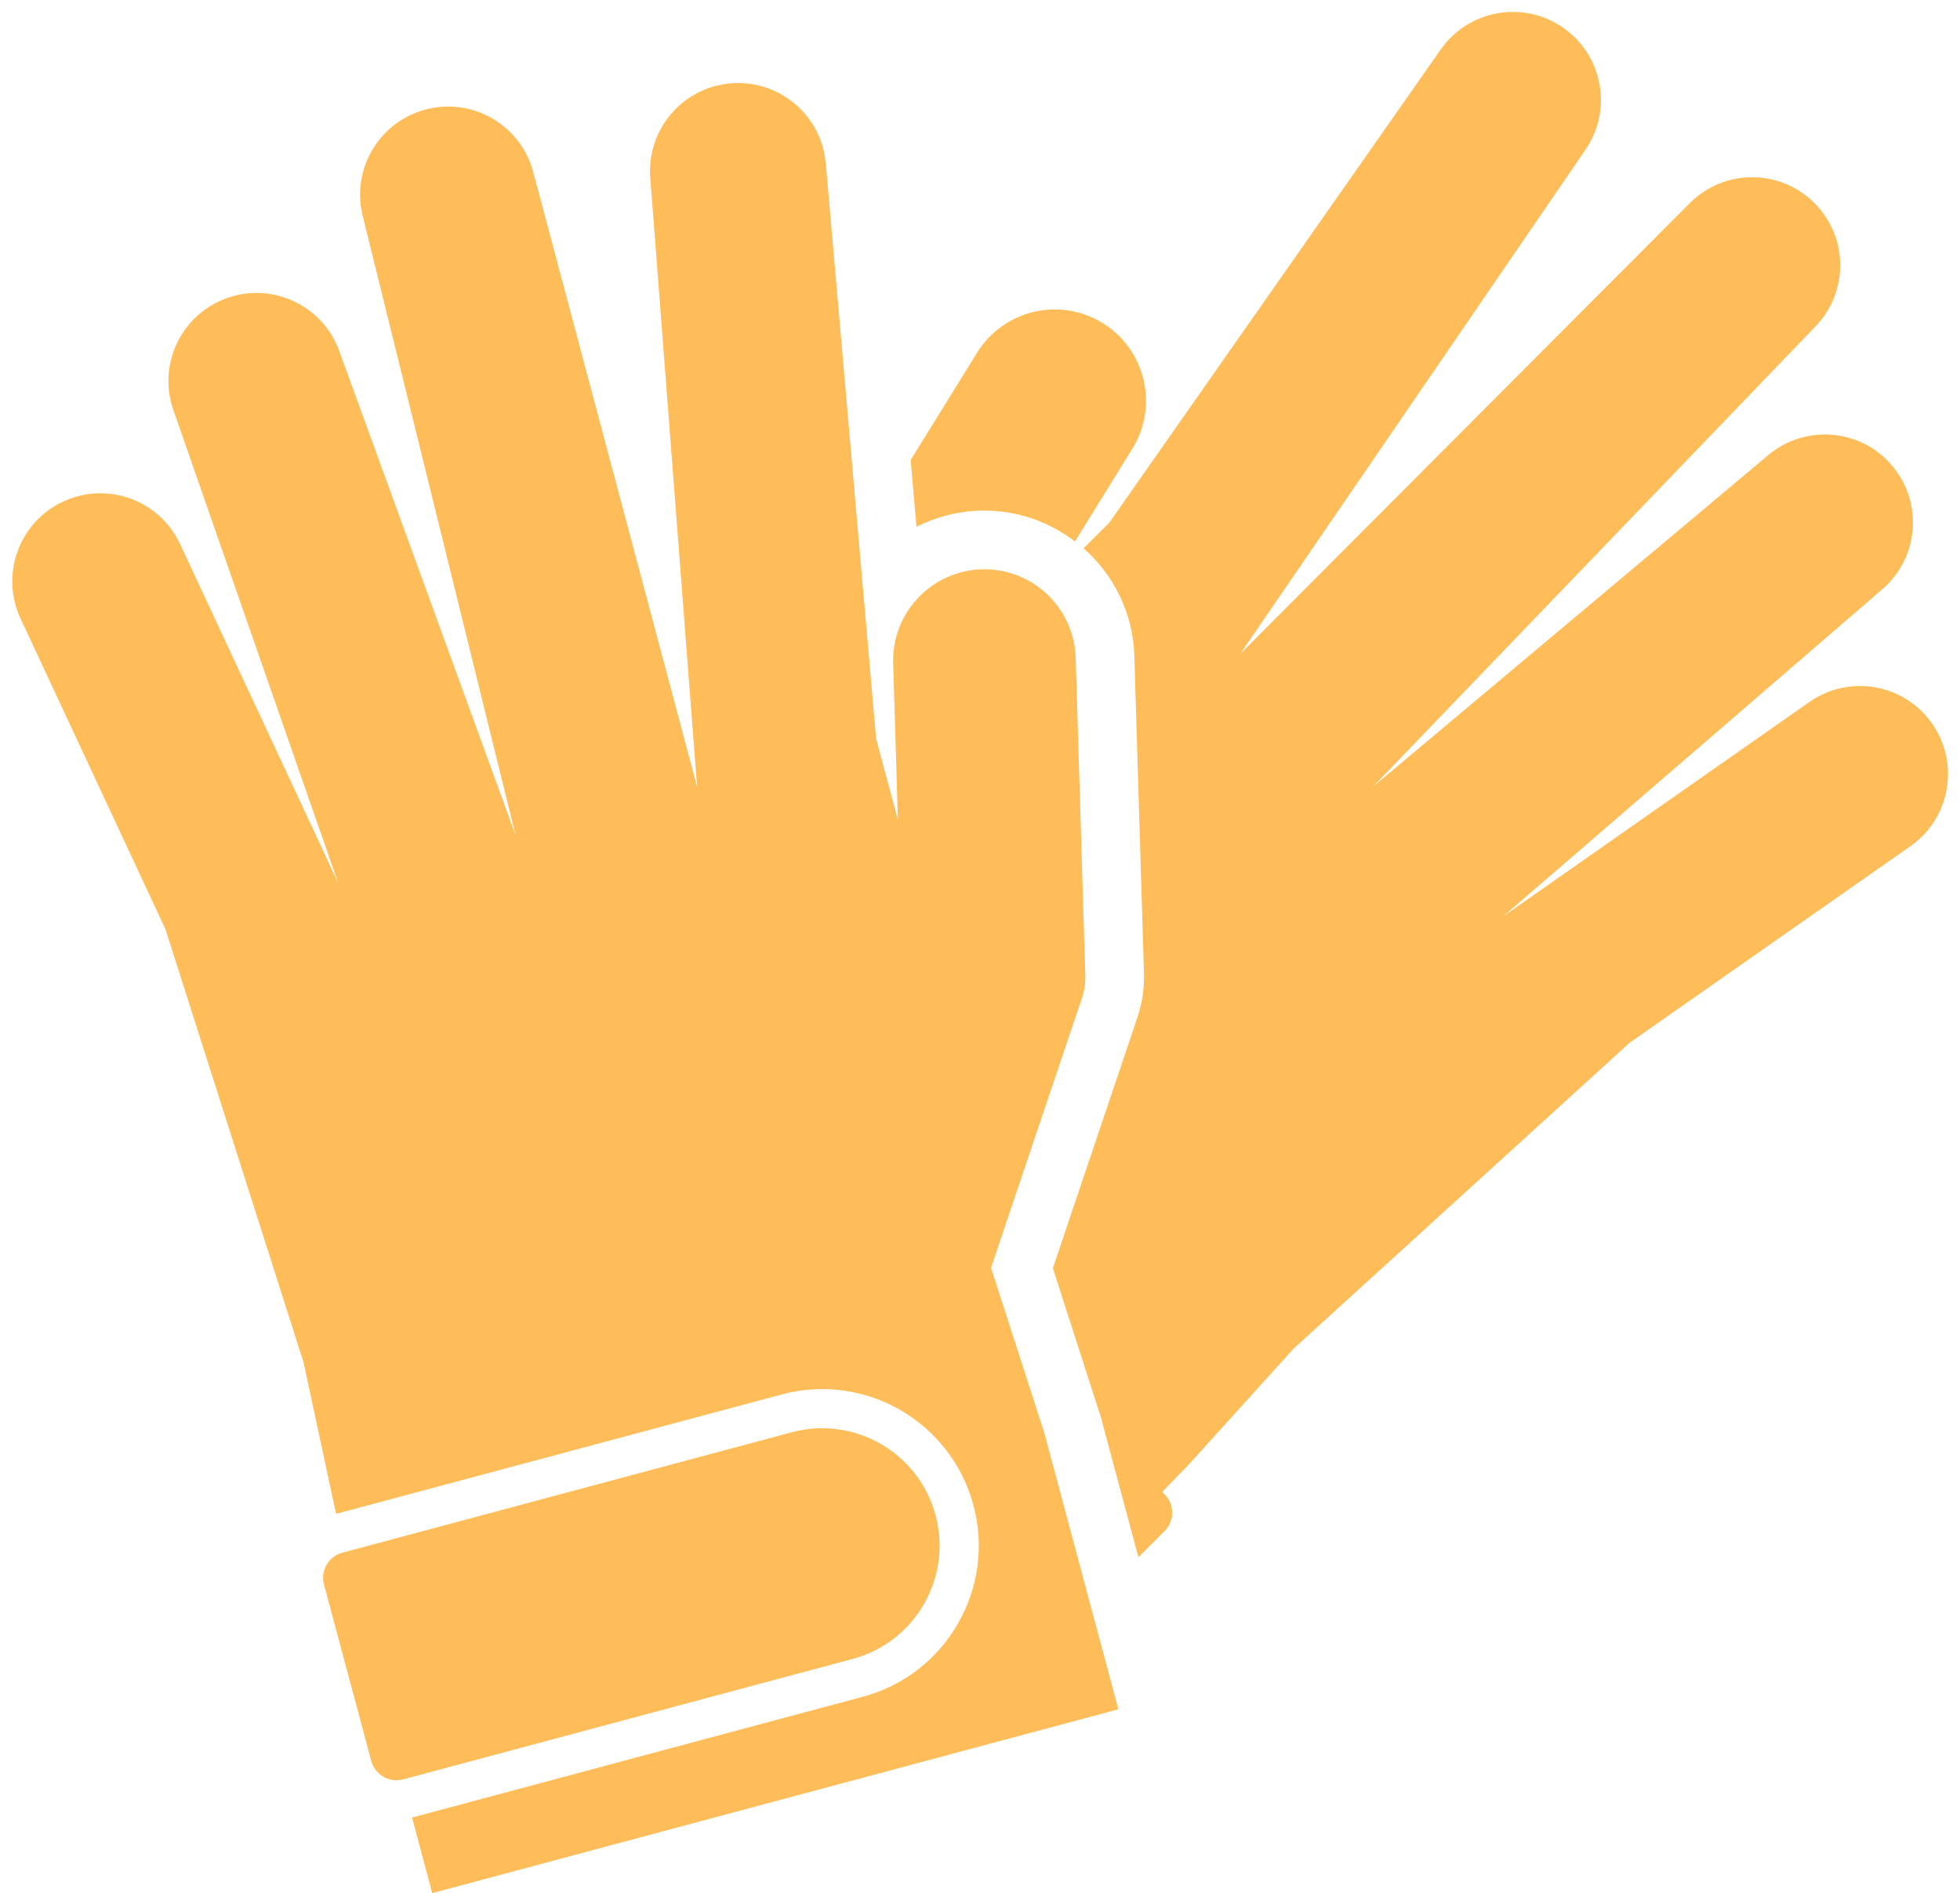
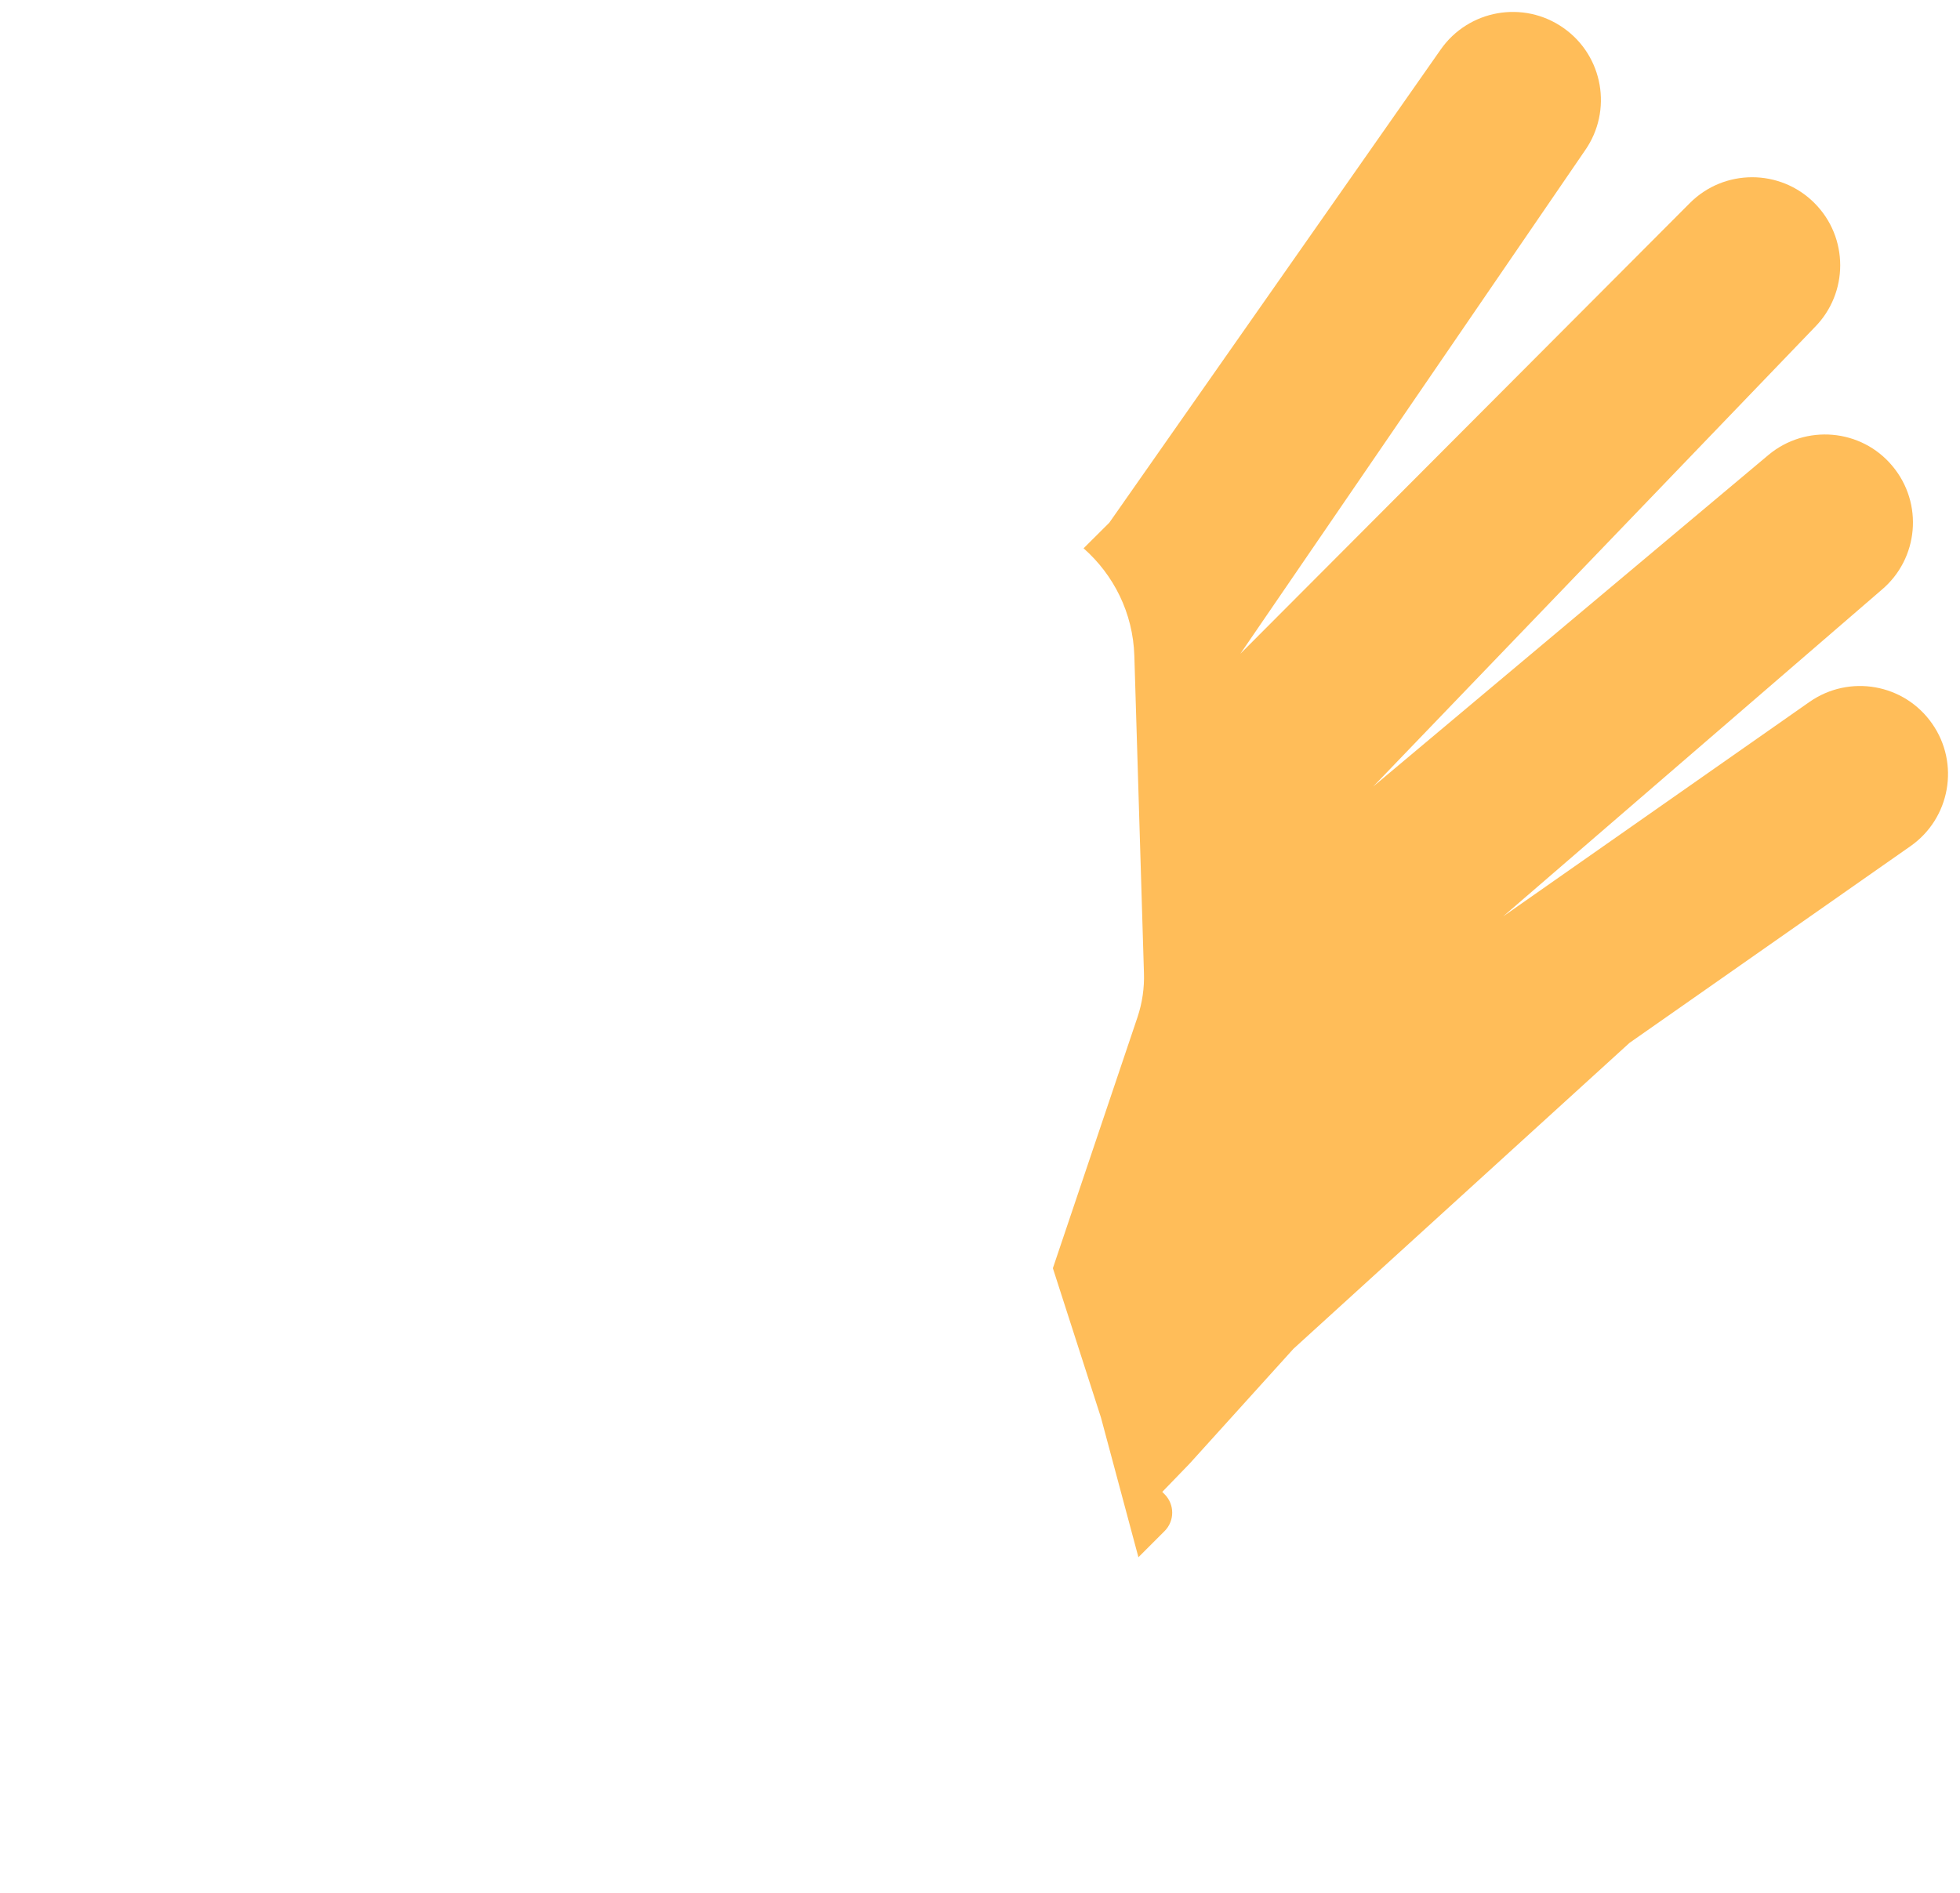
<svg xmlns="http://www.w3.org/2000/svg" fill="#000000" height="1974.5" preserveAspectRatio="xMidYMid meet" version="1" viewBox="204.2 232.8 2043.8 1974.5" width="2043.8" zoomAndPan="magnify">
  <g fill="#ffbd59" id="change1_1">
-     <path d="M 1179.781 1813.109 C 1162.301 1747.84 1095.16 1709.102 1029.852 1726.578 L 561.293 1852.148 C 546.758 1856.031 538.164 1870.941 542.055 1885.441 L 591.332 2069.359 C 595.215 2083.852 610.137 2092.48 624.652 2088.59 L 1093.219 1963.031 C 1158.539 1945.578 1197.262 1878.449 1179.781 1813.109" fill="inherit" />
-     <path d="M 1225.969 765.395 L 1230.719 765.324 C 1266.477 765.324 1298.902 777.582 1325.156 797.531 L 1384.965 700.805 C 1412.625 656.129 1398.793 597.434 1354.082 569.754 C 1309.336 542.141 1250.688 555.957 1223.039 600.68 L 1153.789 712.605 L 1159.898 782.281 C 1179.793 772.121 1202.191 766.109 1225.969 765.395" fill="inherit" />
    <path d="M 2218.895 987.465 C 2189.797 945.801 2132.562 935.828 2091.008 964.902 L 1771.574 1188.609 L 2166.145 848.102 C 2204.98 815.527 2210.055 757.633 2177.469 718.77 C 2145.086 679.875 2086.98 674.844 2048.117 707.418 L 1636.102 1053.137 L 2096.305 574.305 C 2132.051 538.434 2132.012 480.344 2096.207 444.555 C 2096.168 444.516 2096.152 444.516 2096.113 444.445 C 2060.215 408.656 2002.055 408.727 1966.266 444.625 L 1497.598 914.645 L 1856.945 389.75 C 1886.016 348.211 1875.977 290.895 1834.395 261.863 C 1792.867 232.762 1735.594 242.887 1706.535 284.398 L 1360.93 777.945 L 1334.109 804.66 C 1365.34 832.23 1385.695 871.836 1387.047 917.004 L 1397.059 1247.629 C 1397.582 1263.102 1395.336 1278.57 1390.398 1293.469 L 1302.09 1555.48 L 1352.23 1711.23 L 1391.293 1856.93 L 1418.559 1829.66 C 1429.164 1819.051 1429.191 1801.82 1418.547 1791.18 L 1416.145 1788.789 L 1444.516 1759.461 L 1552.957 1639.527 L 1903.406 1320.449 L 2196.359 1115.309 C 2237.871 1086.238 2247.98 1028.961 2218.895 987.465" fill="inherit" />
-     <path d="M 1237.633 1555.059 L 1324.195 1298.137 L 1332.301 1274.156 C 1334.883 1266.457 1336.168 1258.086 1335.891 1249.457 L 1325.875 918.859 C 1324.289 866.336 1280.414 825.023 1227.844 826.582 C 1175.285 828.195 1133.973 872.094 1135.562 924.617 L 1140.473 1087.5 L 1117.801 1003.441 L 1065.293 403.227 C 1060.883 352.719 1016.352 315.324 965.84 319.77 C 915.293 324.137 877.93 368.754 882.363 419.262 L 931.117 1053.477 L 760.23 412.129 C 747.176 363.145 696.871 333.969 647.875 347.043 C 647.816 347.082 647.781 347.082 647.746 347.082 C 598.824 360.191 569.754 410.477 582.793 459.422 L 741.91 1104.164 L 557.949 598.77 C 540.578 551.137 487.75 526.445 440.246 543.926 C 392.613 561.258 368.051 613.98 385.383 661.613 L 556.867 1153.785 L 392.055 800.32 C 370.609 754.379 316.062 734.383 270.039 755.91 C 224.086 777.309 204.191 831.973 225.617 877.914 L 376.758 1202.016 L 520.703 1653.578 L 554.68 1811.688 L 1019.301 1687.168 C 1033.145 1683.469 1047.391 1681.566 1061.633 1681.566 C 1135.301 1681.566 1200.102 1731.289 1219.215 1802.566 C 1230.512 1844.707 1224.703 1888.68 1202.883 1926.449 C 1181.113 1964.188 1145.895 1991.199 1103.773 2002.48 L 635.227 2128.051 C 634.762 2128.16 634.273 2128.199 633.828 2128.309 L 654.953 2207.25 L 1370.402 2015.52 L 1293.133 1727.109 L 1237.633 1555.059" fill="inherit" />
  </g>
</svg>